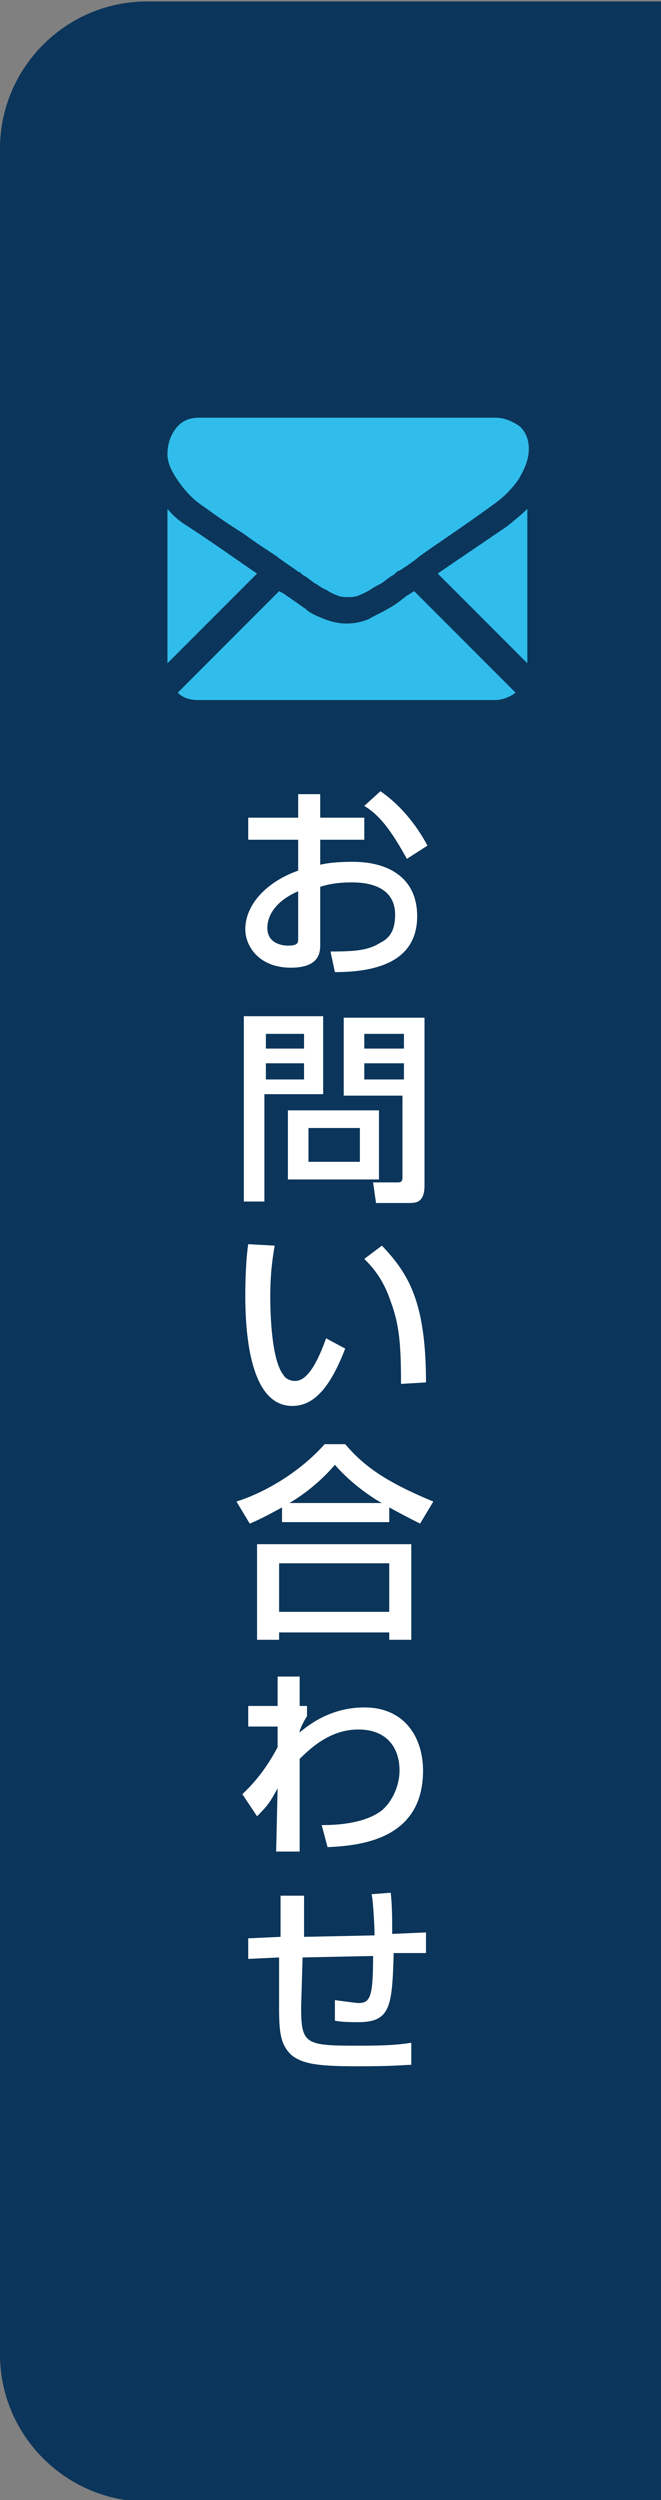
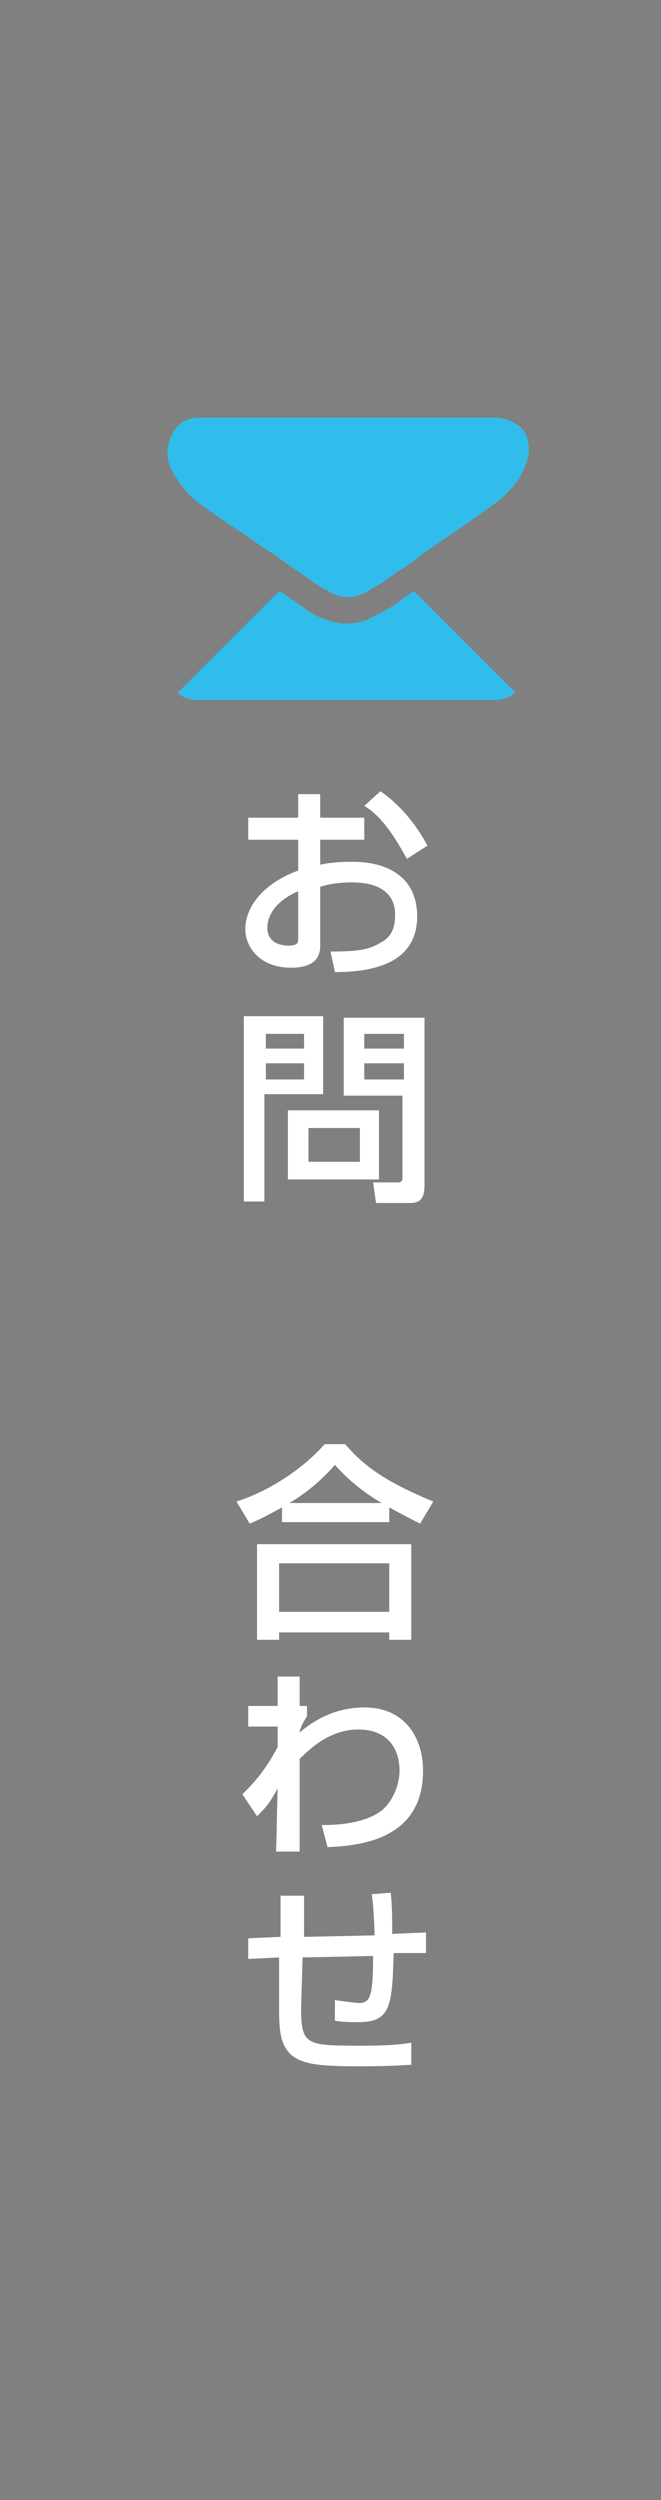
<svg xmlns="http://www.w3.org/2000/svg" version="1.1" id="レイヤー_1" x="0px" y="0px" viewBox="0 0 45 170" style="enable-background:new 0 0 45 170;" xml:space="preserve">
  <rect x="0" y="0" width="45" height="170" fill="#808080" stroke="none" />
  <style type="text/css">
	.st0{fill-rule:evenodd;clip-rule:evenodd;fill:#0B355A;}
	.st1{fill:#31BDEB;}
	.st2{fill:#FFFFFF;}
</style>
-   <path class="st0" d="M10,0.1h35v170H10c-5.5,0-10-4.5-10-10v-150C0,4.6,4.5,0.1,10,0.1z" />
  <g>
    <path class="st1" d="M33.7,47.6c0.5,0,1-0.2,1.4-0.5l-6.9-6.9c-0.2,0.1-0.3,0.2-0.5,0.3c-0.5,0.4-0.9,0.7-1.3,0.9   c-0.3,0.2-0.8,0.4-1.3,0.7c-0.5,0.2-1,0.3-1.5,0.3h0c-0.5,0-1-0.1-1.5-0.3s-1-0.4-1.3-0.7c-0.3-0.2-0.7-0.5-1.3-0.9   c-0.1-0.1-0.3-0.2-0.5-0.3l-6.9,6.9c0.4,0.4,0.9,0.5,1.4,0.5H33.7z" />
-     <path class="st1" d="M12.8,35.8c-0.5-0.3-1-0.7-1.4-1.2v10.5l6.1-6.1C16.3,38.2,14.8,37.1,12.8,35.8" />
-     <path class="st1" d="M34.5,35.8c-1.9,1.3-3.4,2.3-4.7,3.2l6.1,6.1V34.6C35.5,35,35,35.4,34.5,35.8" />
    <path class="st1" d="M33.7,28.4H13.6c-0.7,0-1.2,0.2-1.6,0.7c-0.4,0.5-0.6,1.1-0.6,1.8c0,0.6,0.3,1.2,0.8,1.9   c0.5,0.7,1,1.2,1.6,1.6c0.3,0.2,1.2,0.9,2.8,1.9c0.8,0.6,1.6,1.1,2.2,1.5c0.5,0.4,1,0.7,1.4,1c0,0,0.1,0.1,0.2,0.1   c0.1,0.1,0.2,0.2,0.4,0.3c0.3,0.2,0.5,0.4,0.7,0.5c0.2,0.1,0.4,0.3,0.7,0.4c0.3,0.2,0.5,0.3,0.8,0.4c0.2,0.1,0.5,0.1,0.7,0.1h0   c0.2,0,0.4,0,0.7-0.1c0.2-0.1,0.5-0.2,0.8-0.4c0.3-0.2,0.5-0.3,0.7-0.4c0.2-0.1,0.4-0.3,0.7-0.5c0.2-0.1,0.3-0.2,0.4-0.3   c0.1-0.1,0.2-0.1,0.2-0.1c0.3-0.2,0.8-0.5,1.4-1c1.1-0.8,2.8-1.9,5-3.5c0.7-0.5,1.2-1,1.7-1.7c0.4-0.7,0.7-1.3,0.7-2.1   c0-0.6-0.2-1.1-0.6-1.5C34.8,28.6,34.3,28.4,33.7,28.4" />
  </g>
  <g>
    <path class="st2" d="M20.3,54h1.5v1.6h3v1.5h-3v1.7c0.4-0.1,1.1-0.2,2.2-0.2c2.6,0,4.4,1.2,4.4,3.7c0,3.1-2.8,3.8-5.6,3.8l-0.3-1.4   c1.8,0,2.6-0.1,3.4-0.6c0.6-0.3,1-0.8,1-1.9c0-2.2-2.4-2.2-3-2.2c-1.1,0-1.8,0.2-2.1,0.3v3.9c0,0.5,0,1.6-2,1.6   c-2.2,0-3.1-1.5-3.1-2.6c0-1.8,1.6-3.3,3.6-4v-2.1h-3.4v-1.5h3.4V54z M20.3,60.6c-1.6,0.7-2.1,1.7-2.1,2.5c0,1.1,1.1,1.2,1.4,1.2   c0.7,0,0.7-0.2,0.7-0.5V60.6z M25.9,53.8c1.3,0.9,2.4,2.2,3.2,3.7l-1.4,0.9c-1.1-2-1.9-3-2.9-3.6L25.9,53.8z" />
    <path class="st2" d="M16.7,69.1H22v5.3h-4v7.3h-1.4V69.1z M18.1,70.3v1h2.6v-1H18.1z M18.1,72.3v1.1h2.6v-1.1H18.1z M25.8,75.5v4.7   h-6.2v-4.7H25.8z M21,76.7V79h3.5v-2.3H21z M27.5,74.5h-4.1v-5.3h5.5v11.4c0,1.2-0.6,1.2-1.1,1.2h-2.2l-0.2-1.4h1.7   c0.3,0,0.3-0.2,0.3-0.4V74.5z M24.8,70.3v1h2.7v-1H24.8z M24.8,72.3v1.1h2.7v-1.1H24.8z" />
-     <path class="st2" d="M18.7,84.7c-0.1,0.6-0.3,1.7-0.3,3.4c0,1.4,0.1,4.4,0.9,5.4c0.1,0.2,0.4,0.4,0.8,0.4c0.9,0,1.6-1.5,2.1-2.9   l1.3,0.7c-1,2.6-2.1,3.9-3.6,3.9c-2.6,0-3.2-4-3.2-7.5c0-1.6,0.1-2.9,0.2-3.5L18.7,84.7z M27.3,94.1c0-2.6-0.1-4-0.7-5.6   c-0.5-1.5-1.2-2.3-1.8-2.9l1.2-0.9c1.8,1.9,3,3.8,3,9.3L27.3,94.1z" />
    <path class="st2" d="M19.2,102.5c-1.1,0.6-1.7,0.9-2.2,1.1l-0.9-1.5c2.2-0.7,4.5-2.2,6-3.9h1.4c1.2,1.4,2.6,2.5,6,3.9l-0.9,1.5   c-0.4-0.2-1-0.5-2.1-1.1v1h-7.3V102.5z M17.6,105H28v6.5h-1.5v-0.5H19v0.5h-1.5V105z M19,106.3v3.3h7.5v-3.3H19z M26,102.2   c-0.4-0.2-2-1.2-3.2-2.6c-1.1,1.3-2.4,2.2-3.1,2.6H26z" />
    <path class="st2" d="M21.9,124.1c0.6,0,2.8,0,4.1-1c0.8-0.7,1.2-1.8,1.2-2.7c0-1.6-0.9-2.8-2.8-2.8c-1.8,0-3.1,1.1-4,2v6.3h-1.6   l0.1-4.3c-0.5,0.9-0.6,1.1-1.4,1.9l-1-1.5c0.4-0.4,1.4-1.3,2.4-3.2l0-1.4h-2V116h2v-2h1.5l0,2h0.5v0.7c-0.2,0.3-0.4,0.7-0.5,1v0.1   c0.6-0.5,2.1-1.7,4.4-1.7c2.8,0,4,2.1,4,4.3c0,4.7-4.3,5.1-6.5,5.2L21.9,124.1z" />
    <path class="st2" d="M26.6,128.7c0.1,0.9,0.1,1.8,0.1,2.8l2.3-0.1v1.4l-2.2,0c-0.1,3.6-0.2,4.7-2.4,4.7c-0.5,0-1.1,0-1.6-0.1l0-1.4   c0.7,0.1,1.5,0.2,1.6,0.2c0.8,0,1-0.4,1-3.2l-4.8,0.1l-0.1,3.4c0,2.5,0.3,2.6,3.8,2.6c1.2,0,2.5,0,3.7-0.2v1.5   c-0.4,0-1,0.1-3.6,0.1c-2.5,0-3.8-0.1-4.6-0.8c-0.7-0.7-0.8-1.5-0.8-3.2v-3.4l-2.1,0.1l0-1.4l2.2-0.1v-2.8h1.6l0,2.8l4.8-0.1   c0-0.6-0.1-2.4-0.2-2.8L26.6,128.7z" />
  </g>
</svg>